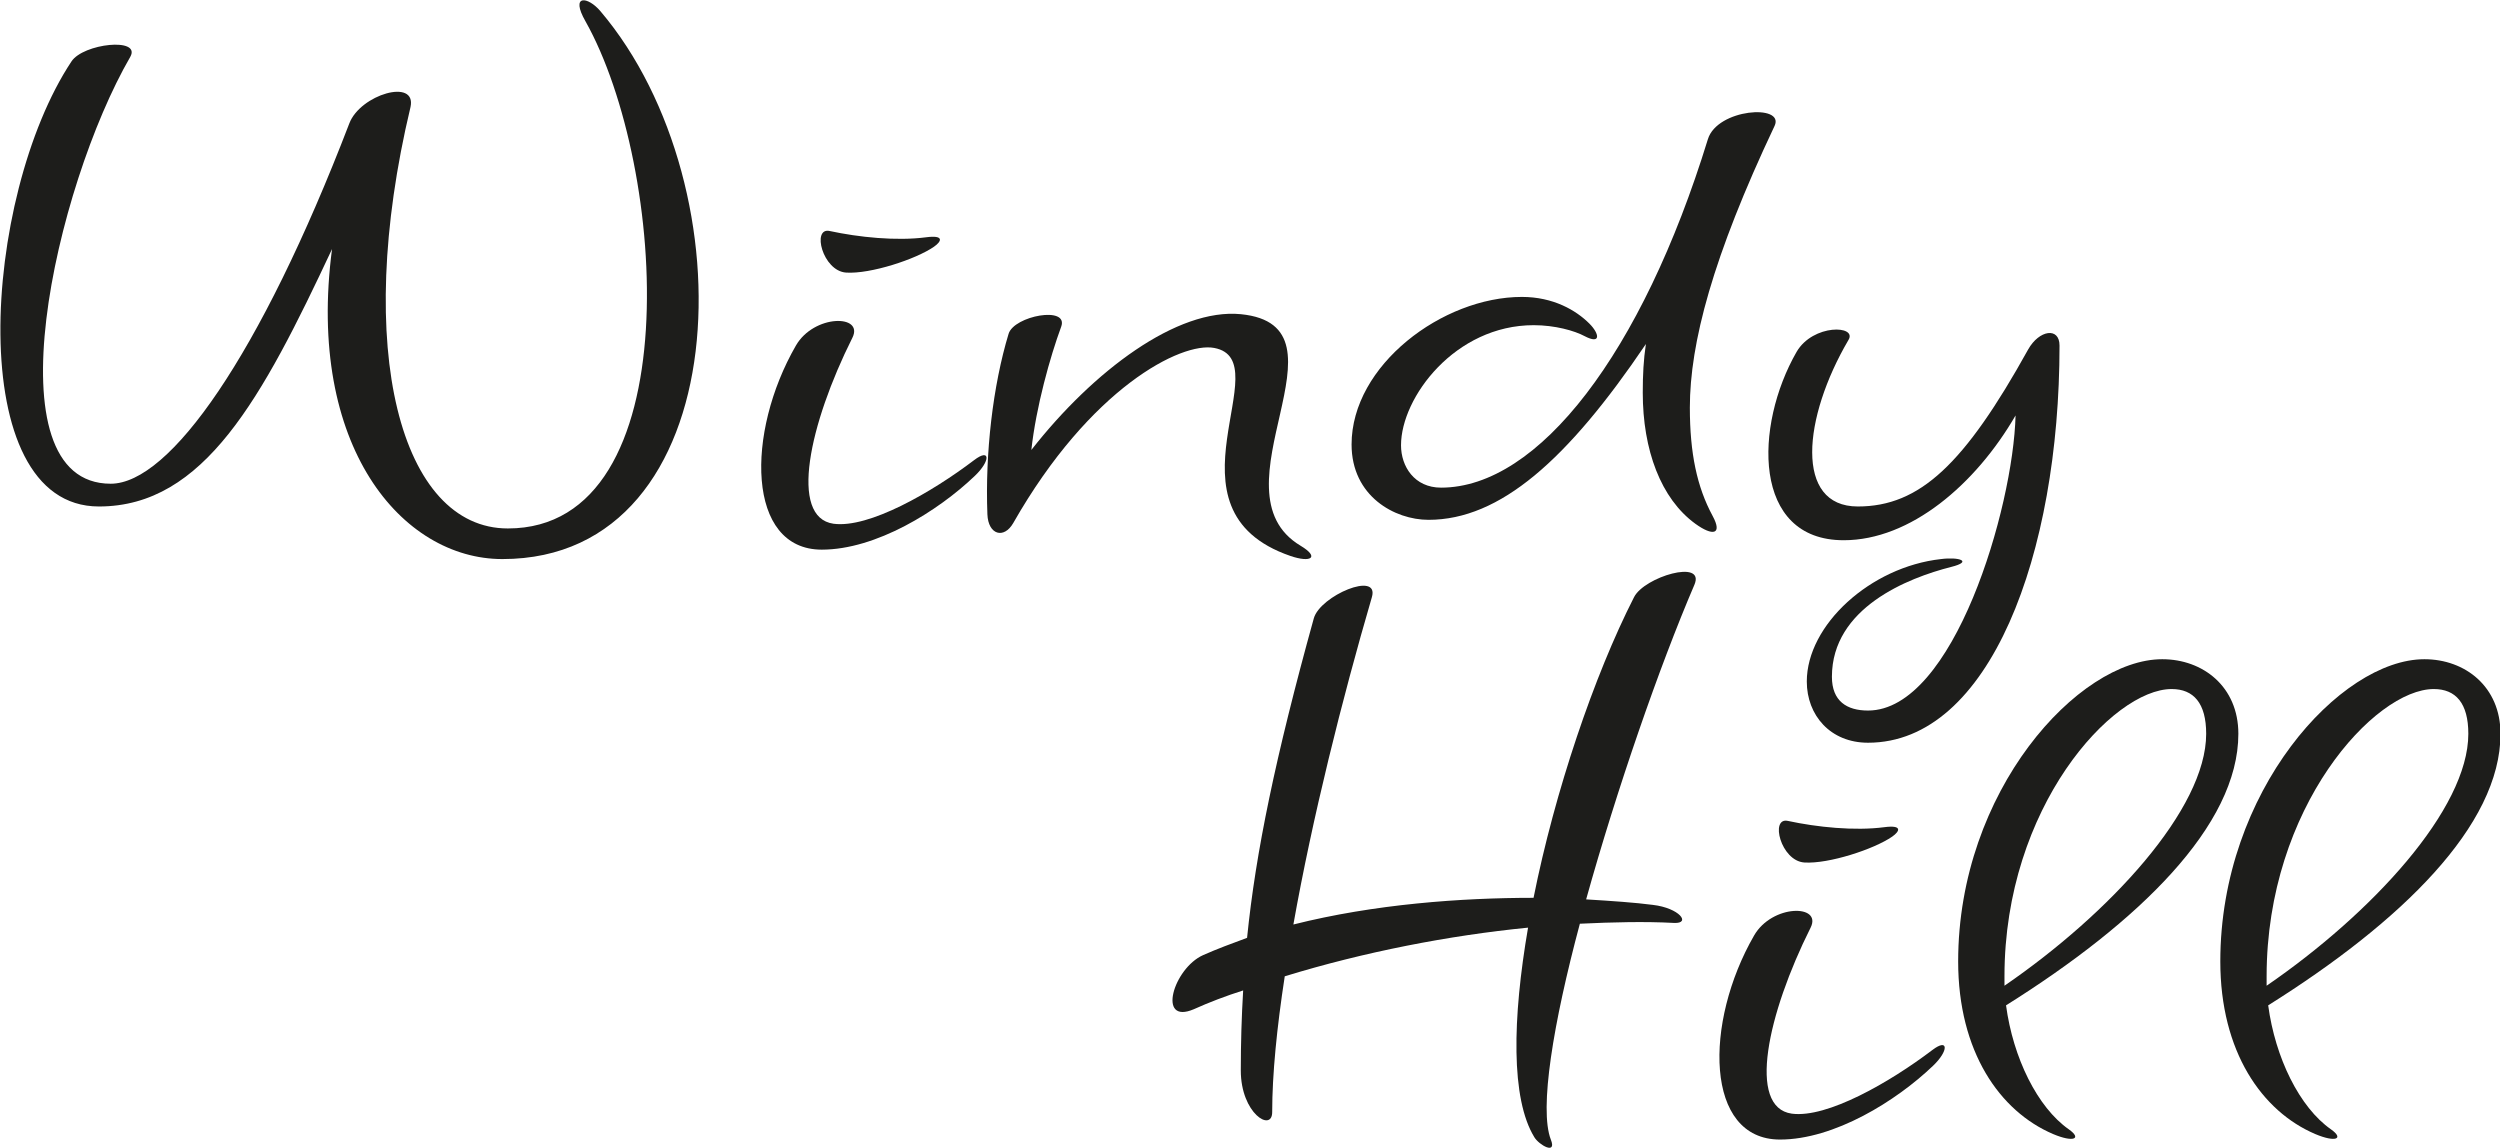
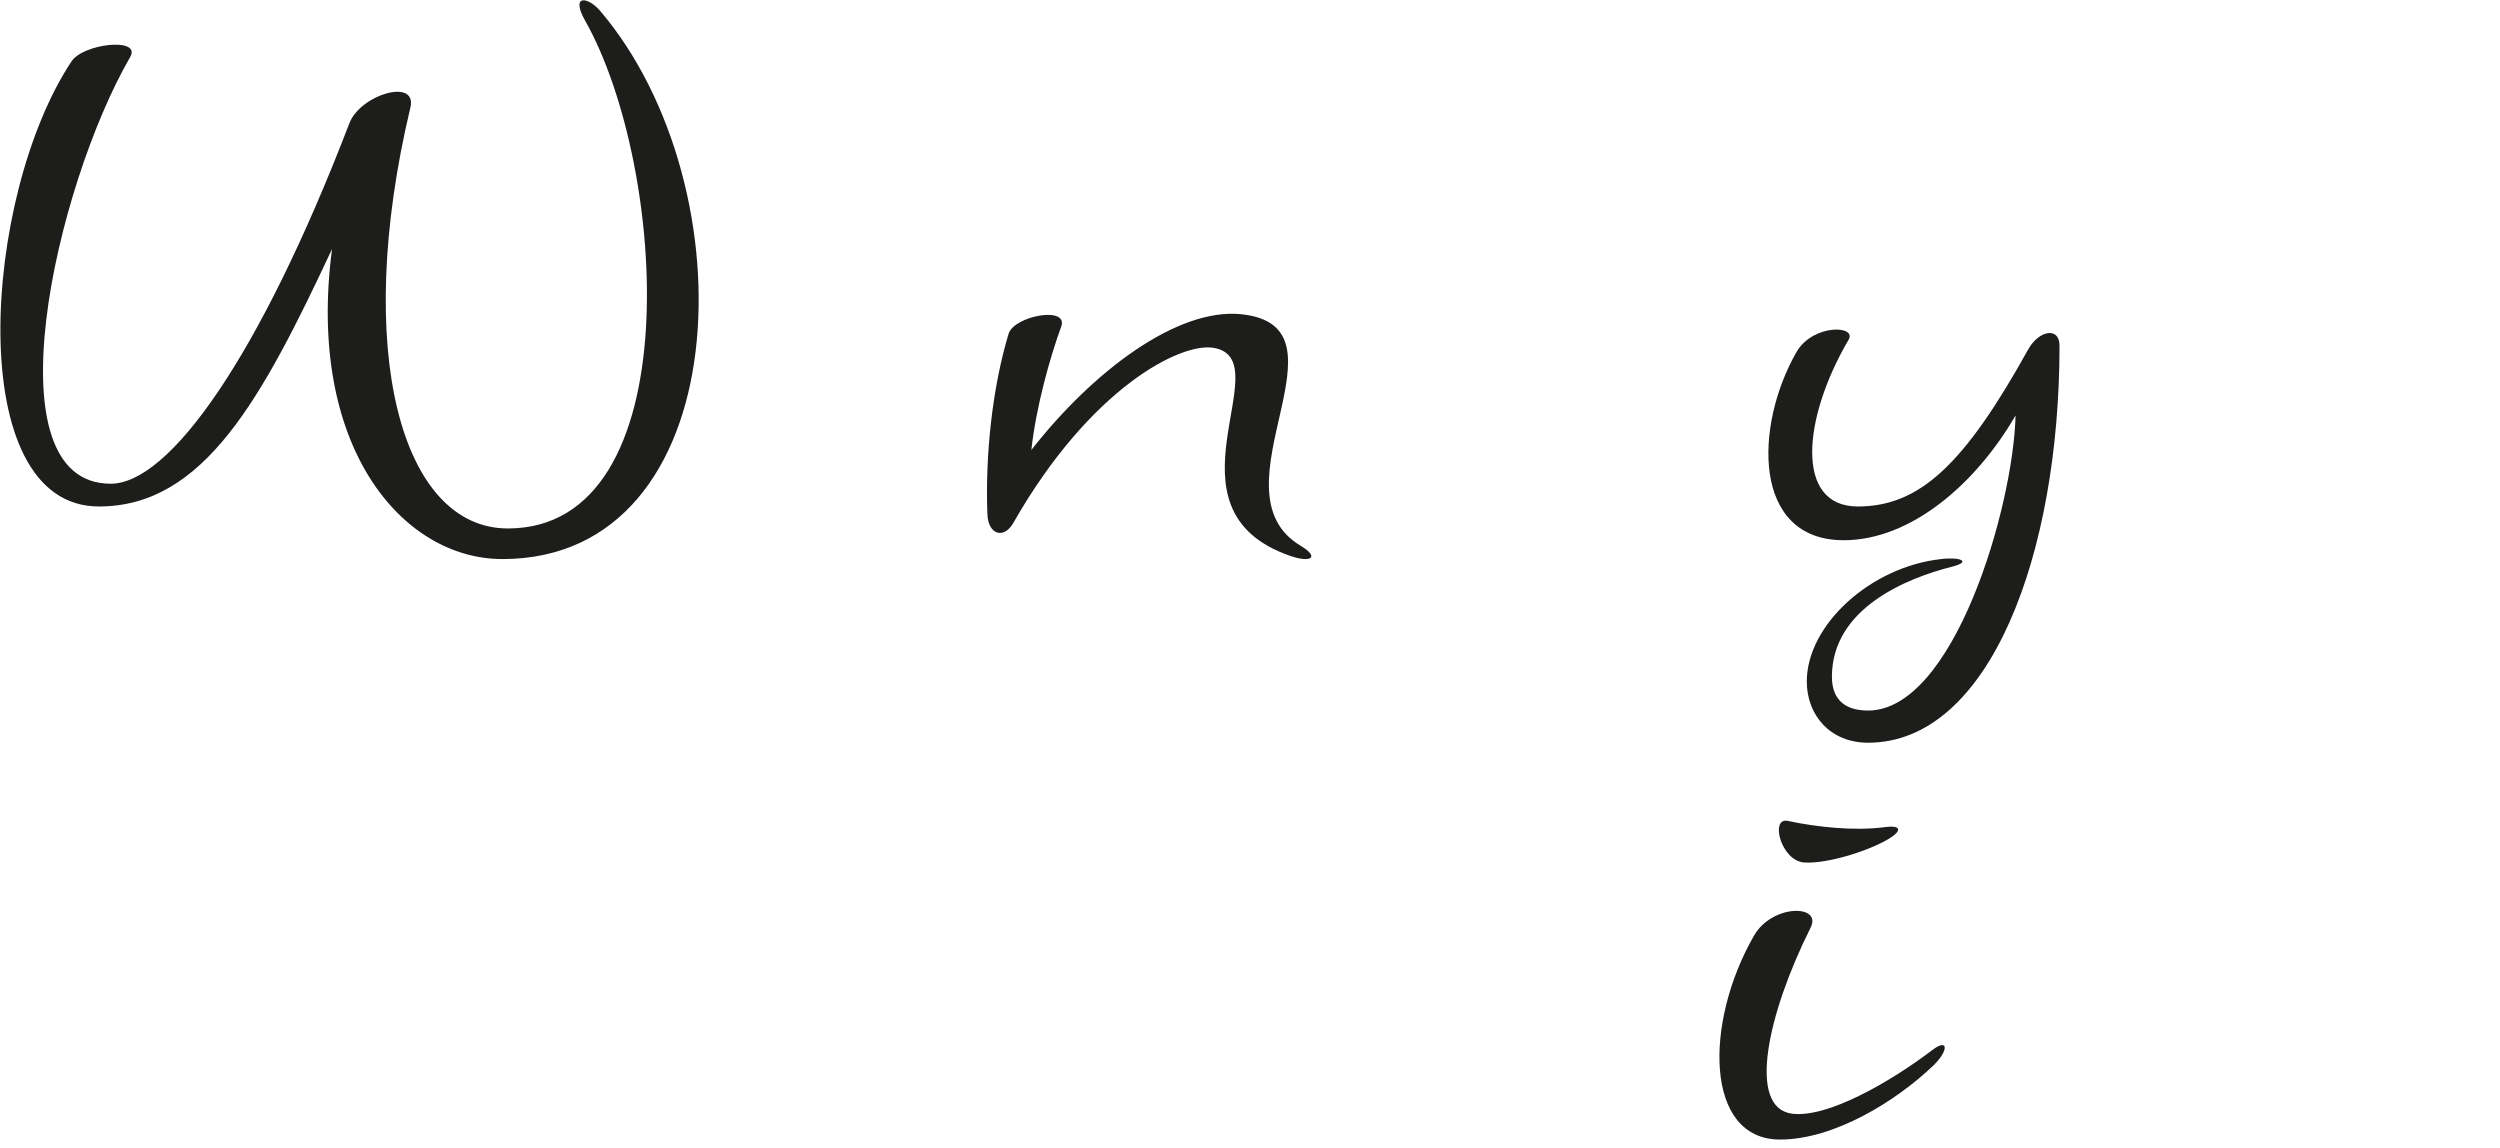
<svg xmlns="http://www.w3.org/2000/svg" width="100%" height="100%" viewBox="0 0 1305 599" version="1.1" xml:space="preserve" style="fill-rule:evenodd;clip-rule:evenodd;stroke-linejoin:round;stroke-miterlimit:2;">
  <g transform="matrix(1,0,0,1,-1030.34,-298.065)">
    <g transform="matrix(8.194,0,0,8.194,-8632.17,-7278.57)">
      <g transform="matrix(50,0,0,50,1178.37,958.072)">
        <path d="M0.763,-0.641C0.867,-0.456 0.897,0.005 0.664,0.005C0.528,0.005 0.466,-0.222 0.54,-0.532C0.548,-0.569 0.476,-0.548 0.462,-0.511C0.348,-0.214 0.233,-0.052 0.158,-0.052C0.002,-0.052 0.087,-0.43 0.183,-0.596C0.197,-0.621 0.123,-0.613 0.108,-0.59C-0.006,-0.418 -0.031,-0.023 0.143,-0.023C0.277,-0.023 0.351,-0.161 0.44,-0.351C0.407,-0.1 0.529,0.044 0.657,0.044C0.956,0.044 0.973,-0.429 0.782,-0.654C0.766,-0.673 0.743,-0.676 0.763,-0.641Z" style="fill:rgb(29,29,27);fill-rule:nonzero;" />
      </g>
      <g transform="matrix(50,0,0,50,1225.37,958.072)">
-         <path d="M0.257,-0.366C0.219,-0.361 0.171,-0.366 0.134,-0.374C0.111,-0.379 0.125,-0.323 0.155,-0.321C0.186,-0.319 0.244,-0.338 0.267,-0.354C0.277,-0.361 0.28,-0.369 0.257,-0.366ZM0.318,-0.082C0.264,-0.041 0.184,0.005 0.139,-0.001C0.082,-0.009 0.108,-0.128 0.163,-0.238C0.178,-0.268 0.114,-0.268 0.091,-0.228C0.027,-0.117 0.028,0.032 0.124,0.032C0.193,0.032 0.272,-0.017 0.319,-0.062C0.339,-0.081 0.339,-0.098 0.318,-0.082Z" style="fill:rgb(29,29,27);fill-rule:nonzero;" />
-       </g>
+         </g>
      <g transform="matrix(50,0,0,50,1240.22,958.072)">
        <path d="M0.437,0.027C0.32,-0.043 0.51,-0.253 0.361,-0.268C0.28,-0.276 0.173,-0.196 0.094,-0.095C0.1,-0.15 0.118,-0.214 0.132,-0.252C0.142,-0.279 0.072,-0.266 0.065,-0.243C0.045,-0.177 0.035,-0.091 0.038,-0.013C0.039,0.013 0.059,0.019 0.071,-0.002C0.169,-0.174 0.285,-0.233 0.327,-0.225C0.412,-0.209 0.253,-0.019 0.424,0.04C0.45,0.049 0.462,0.042 0.437,0.027Z" style="fill:rgb(29,29,27);fill-rule:nonzero;" />
      </g>
      <g transform="matrix(50,0,0,50,1264.47,958.072)">
-         <path d="M0.471,-0.491C0.387,-0.218 0.255,-0.047 0.131,-0.047C0.097,-0.047 0.08,-0.074 0.08,-0.101C0.08,-0.162 0.149,-0.254 0.249,-0.254C0.276,-0.254 0.301,-0.247 0.314,-0.24C0.335,-0.229 0.333,-0.243 0.32,-0.256C0.303,-0.273 0.274,-0.29 0.234,-0.29C0.133,-0.29 0.017,-0.203 0.017,-0.102C0.017,-0.036 0.072,-0.006 0.115,-0.006C0.206,-0.006 0.292,-0.082 0.392,-0.23C0.389,-0.21 0.388,-0.191 0.388,-0.168C0.388,-0.095 0.411,-0.033 0.455,-0.001C0.477,0.015 0.49,0.013 0.477,-0.011C0.457,-0.048 0.448,-0.091 0.448,-0.149C0.448,-0.231 0.477,-0.341 0.556,-0.508C0.569,-0.536 0.483,-0.53 0.471,-0.491Z" style="fill:rgb(29,29,27);fill-rule:nonzero;" />
-       </g>
+         </g>
      <g transform="matrix(50,0,0,50,1290.02,958.072)">
        <path d="M0.257,0.044C0.167,0.054 0.086,0.128 0.086,0.2C0.086,0.243 0.116,0.278 0.164,0.278C0.319,0.278 0.408,0.038 0.408,-0.228C0.408,-0.252 0.382,-0.248 0.368,-0.223C0.287,-0.077 0.23,-0.023 0.151,-0.023C0.07,-0.023 0.081,-0.136 0.139,-0.235C0.151,-0.254 0.094,-0.256 0.073,-0.22C0.019,-0.126 0.016,0.02 0.133,0.02C0.218,0.02 0.301,-0.051 0.352,-0.139C0.349,-0.021 0.273,0.237 0.164,0.237C0.137,0.237 0.118,0.225 0.118,0.194C0.118,0.106 0.215,0.068 0.27,0.054C0.298,0.047 0.28,0.041 0.257,0.044Z" style="fill:rgb(29,29,27);fill-rule:nonzero;" />
      </g>
    </g>
    <g transform="matrix(8.194,0,0,8.194,-13975.7,-12507.8)">
      <g transform="matrix(50,0,0,50,1906.89,1633.83)">
-         <path d="M0.571,-0.659C0.52,-0.559 0.47,-0.411 0.443,-0.276C0.351,-0.276 0.24,-0.268 0.137,-0.242C0.161,-0.377 0.199,-0.529 0.237,-0.659C0.247,-0.693 0.171,-0.661 0.163,-0.632C0.114,-0.455 0.089,-0.334 0.078,-0.225C0.059,-0.218 0.04,-0.211 0.022,-0.203C-0.016,-0.186 -0.037,-0.114 0.01,-0.134C0.03,-0.143 0.051,-0.151 0.073,-0.158C0.071,-0.124 0.07,-0.091 0.07,-0.056C0.07,-0.001 0.11,0.023 0.11,-0.003C0.11,-0.051 0.116,-0.111 0.126,-0.176C0.227,-0.207 0.335,-0.228 0.436,-0.238C0.416,-0.122 0.414,-0.02 0.444,0.029C0.45,0.039 0.473,0.052 0.465,0.032C0.45,-0.007 0.468,-0.116 0.502,-0.243C0.544,-0.245 0.585,-0.246 0.622,-0.244C0.644,-0.243 0.629,-0.263 0.595,-0.267C0.572,-0.27 0.543,-0.272 0.51,-0.274C0.549,-0.414 0.603,-0.57 0.648,-0.675C0.662,-0.708 0.584,-0.685 0.571,-0.659Z" style="fill:rgb(29,29,27);fill-rule:nonzero;" />
-       </g>
+         </g>
      <g transform="matrix(50,0,0,50,1938.54,1633.83)">
        <path d="M0.257,-0.366C0.219,-0.361 0.171,-0.366 0.134,-0.374C0.111,-0.379 0.125,-0.323 0.155,-0.321C0.186,-0.319 0.244,-0.338 0.267,-0.354C0.277,-0.361 0.28,-0.369 0.257,-0.366ZM0.318,-0.082C0.264,-0.041 0.184,0.005 0.139,-0.001C0.082,-0.009 0.108,-0.128 0.163,-0.238C0.178,-0.268 0.114,-0.268 0.091,-0.228C0.027,-0.117 0.028,0.032 0.124,0.032C0.193,0.032 0.272,-0.017 0.319,-0.062C0.339,-0.081 0.339,-0.098 0.318,-0.082Z" style="fill:rgb(29,29,27);fill-rule:nonzero;" />
      </g>
      <g transform="matrix(50,0,0,50,1954.24,1633.83)">
-         <path d="M0.394,-0.485C0.394,-0.545 0.349,-0.58 0.297,-0.58C0.19,-0.58 0.037,-0.412 0.037,-0.195C0.037,-0.08 0.09,-0.004 0.158,0.025C0.184,0.036 0.195,0.031 0.178,0.019C0.138,-0.009 0.107,-0.072 0.098,-0.139C0.267,-0.245 0.394,-0.368 0.394,-0.485ZM0.096,-0.164L0.096,-0.176C0.096,-0.392 0.234,-0.542 0.309,-0.542C0.337,-0.542 0.353,-0.524 0.353,-0.485C0.353,-0.389 0.23,-0.256 0.096,-0.164Z" style="fill:rgb(29,29,27);fill-rule:nonzero;" />
-       </g>
+         </g>
      <g transform="matrix(50,0,0,50,1970.94,1633.83)">
-         <path d="M0.394,-0.485C0.394,-0.545 0.349,-0.58 0.297,-0.58C0.19,-0.58 0.037,-0.412 0.037,-0.195C0.037,-0.08 0.09,-0.004 0.158,0.025C0.184,0.036 0.195,0.031 0.178,0.019C0.138,-0.009 0.107,-0.072 0.098,-0.139C0.267,-0.245 0.394,-0.368 0.394,-0.485ZM0.096,-0.164L0.096,-0.176C0.096,-0.392 0.234,-0.542 0.309,-0.542C0.337,-0.542 0.353,-0.524 0.353,-0.485C0.353,-0.389 0.23,-0.256 0.096,-0.164Z" style="fill:rgb(29,29,27);fill-rule:nonzero;" />
-       </g>
+         </g>
    </g>
  </g>
</svg>